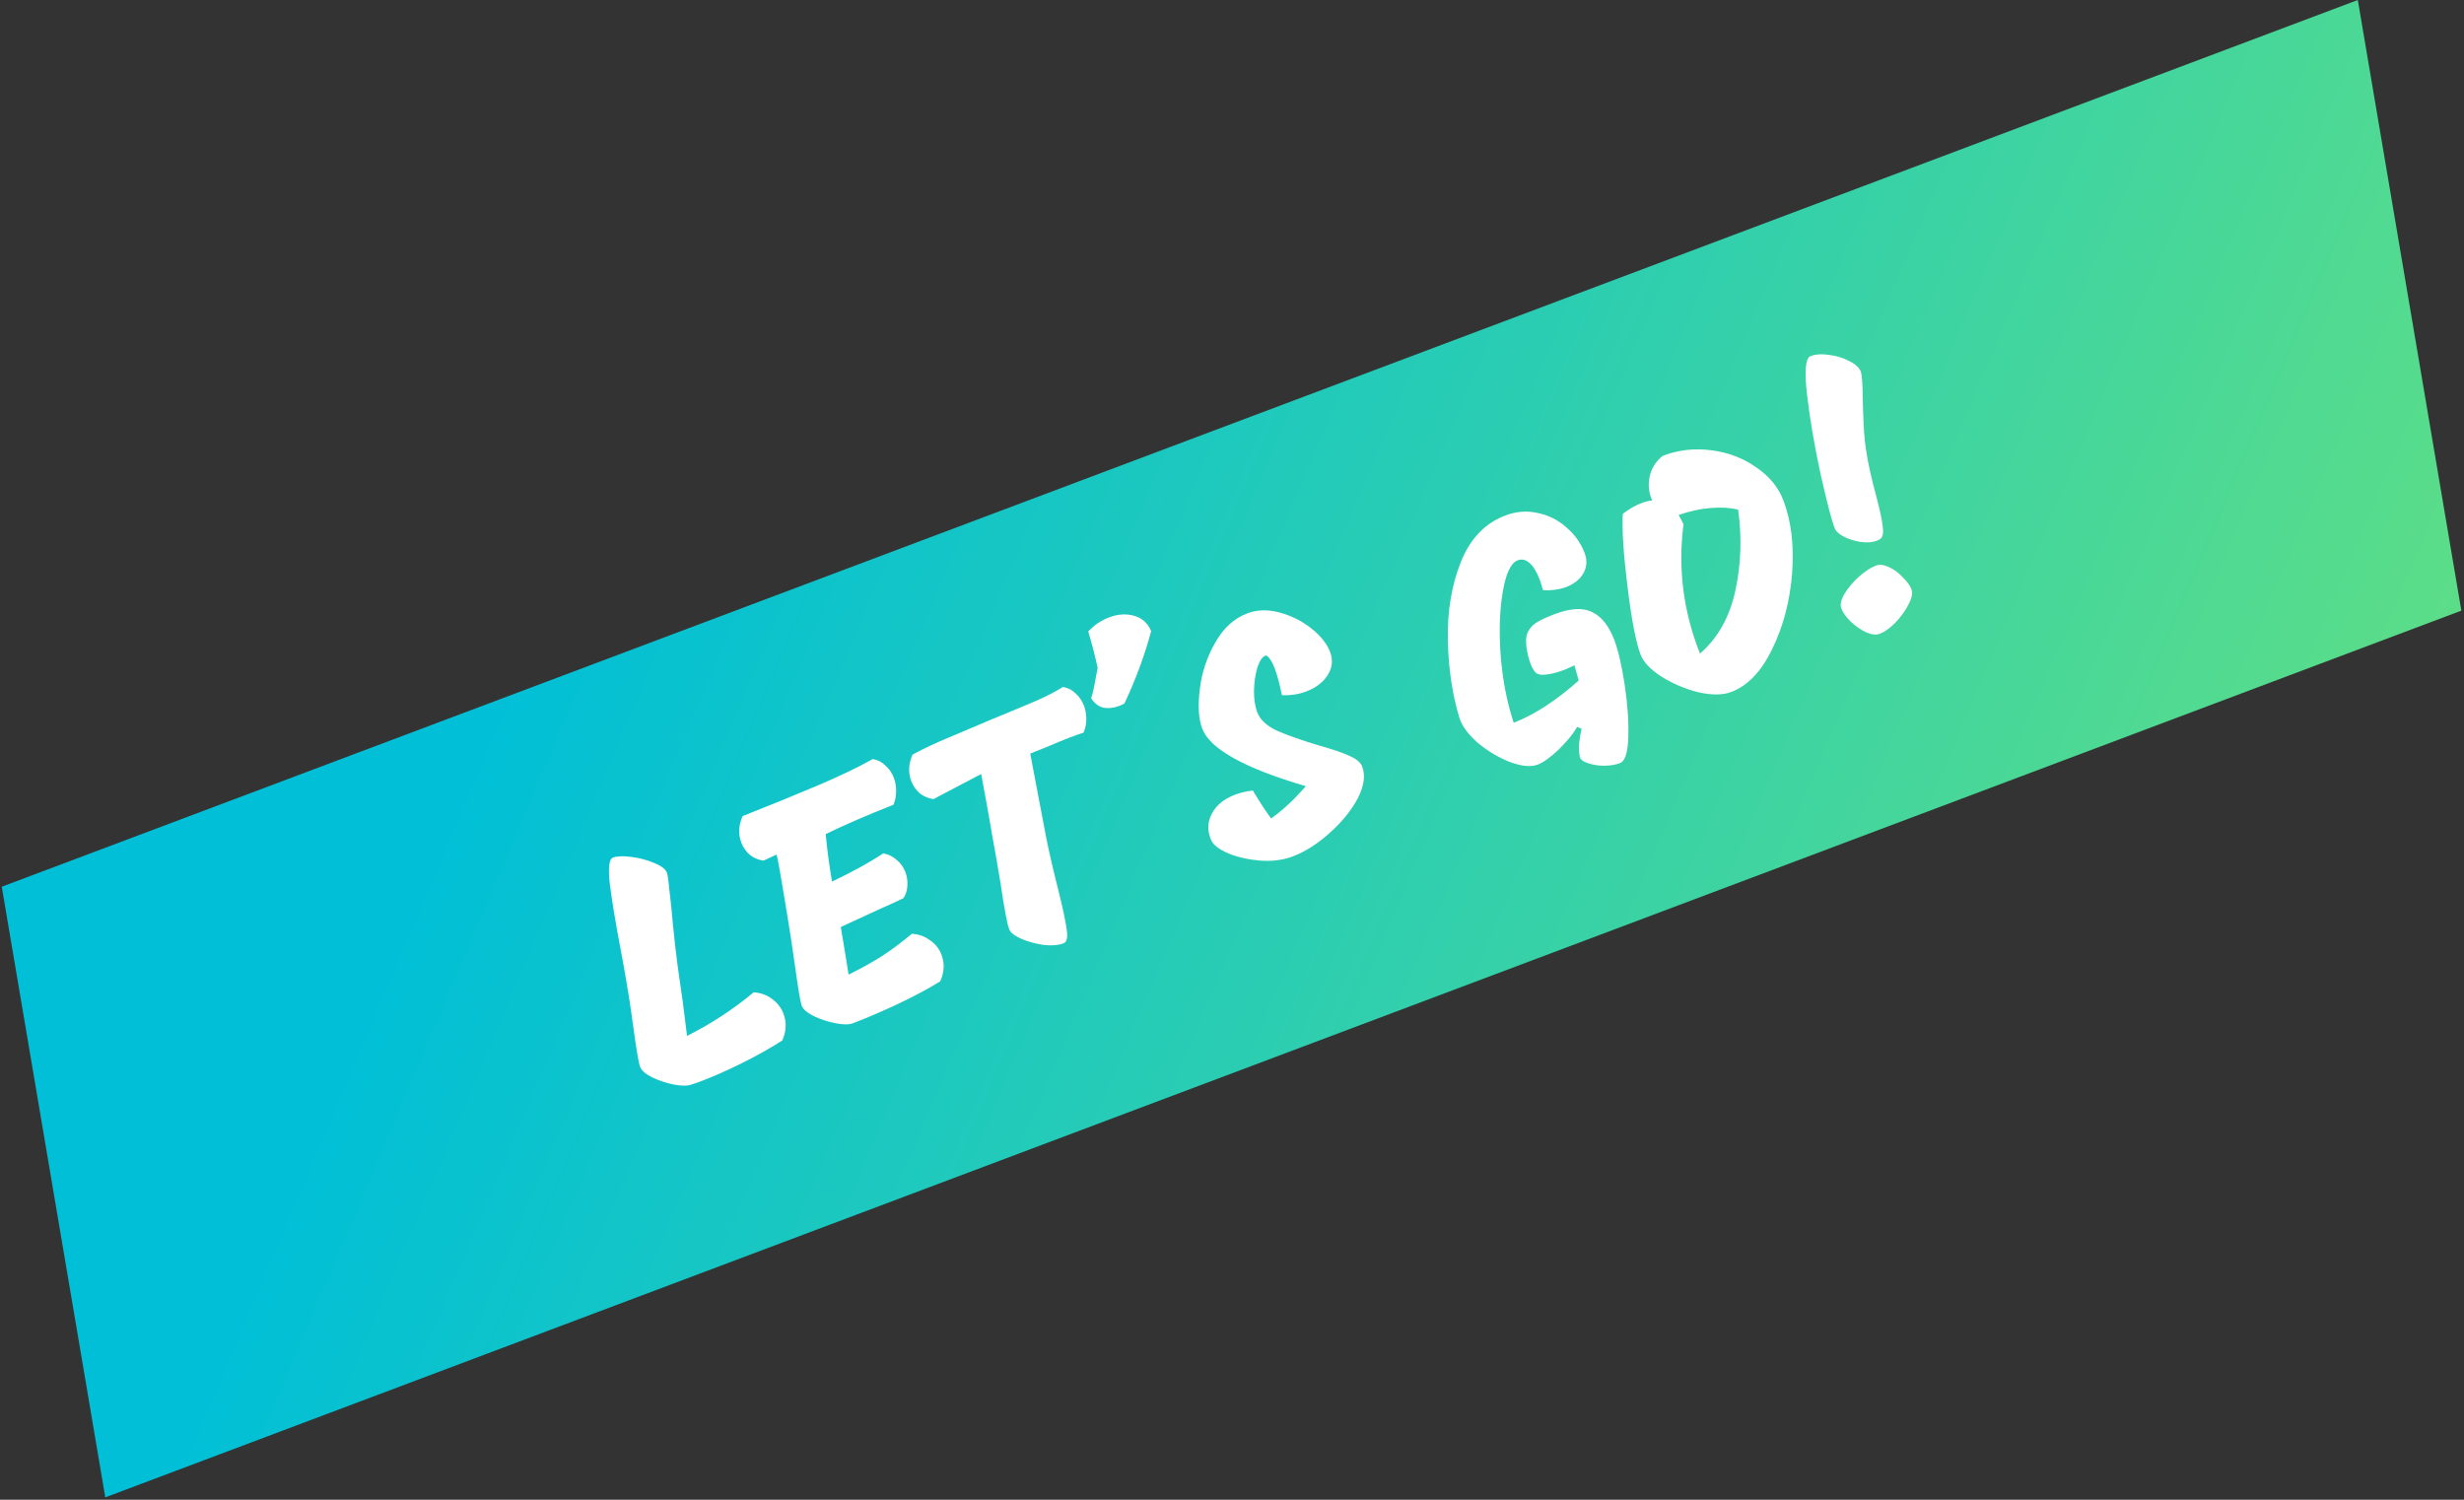
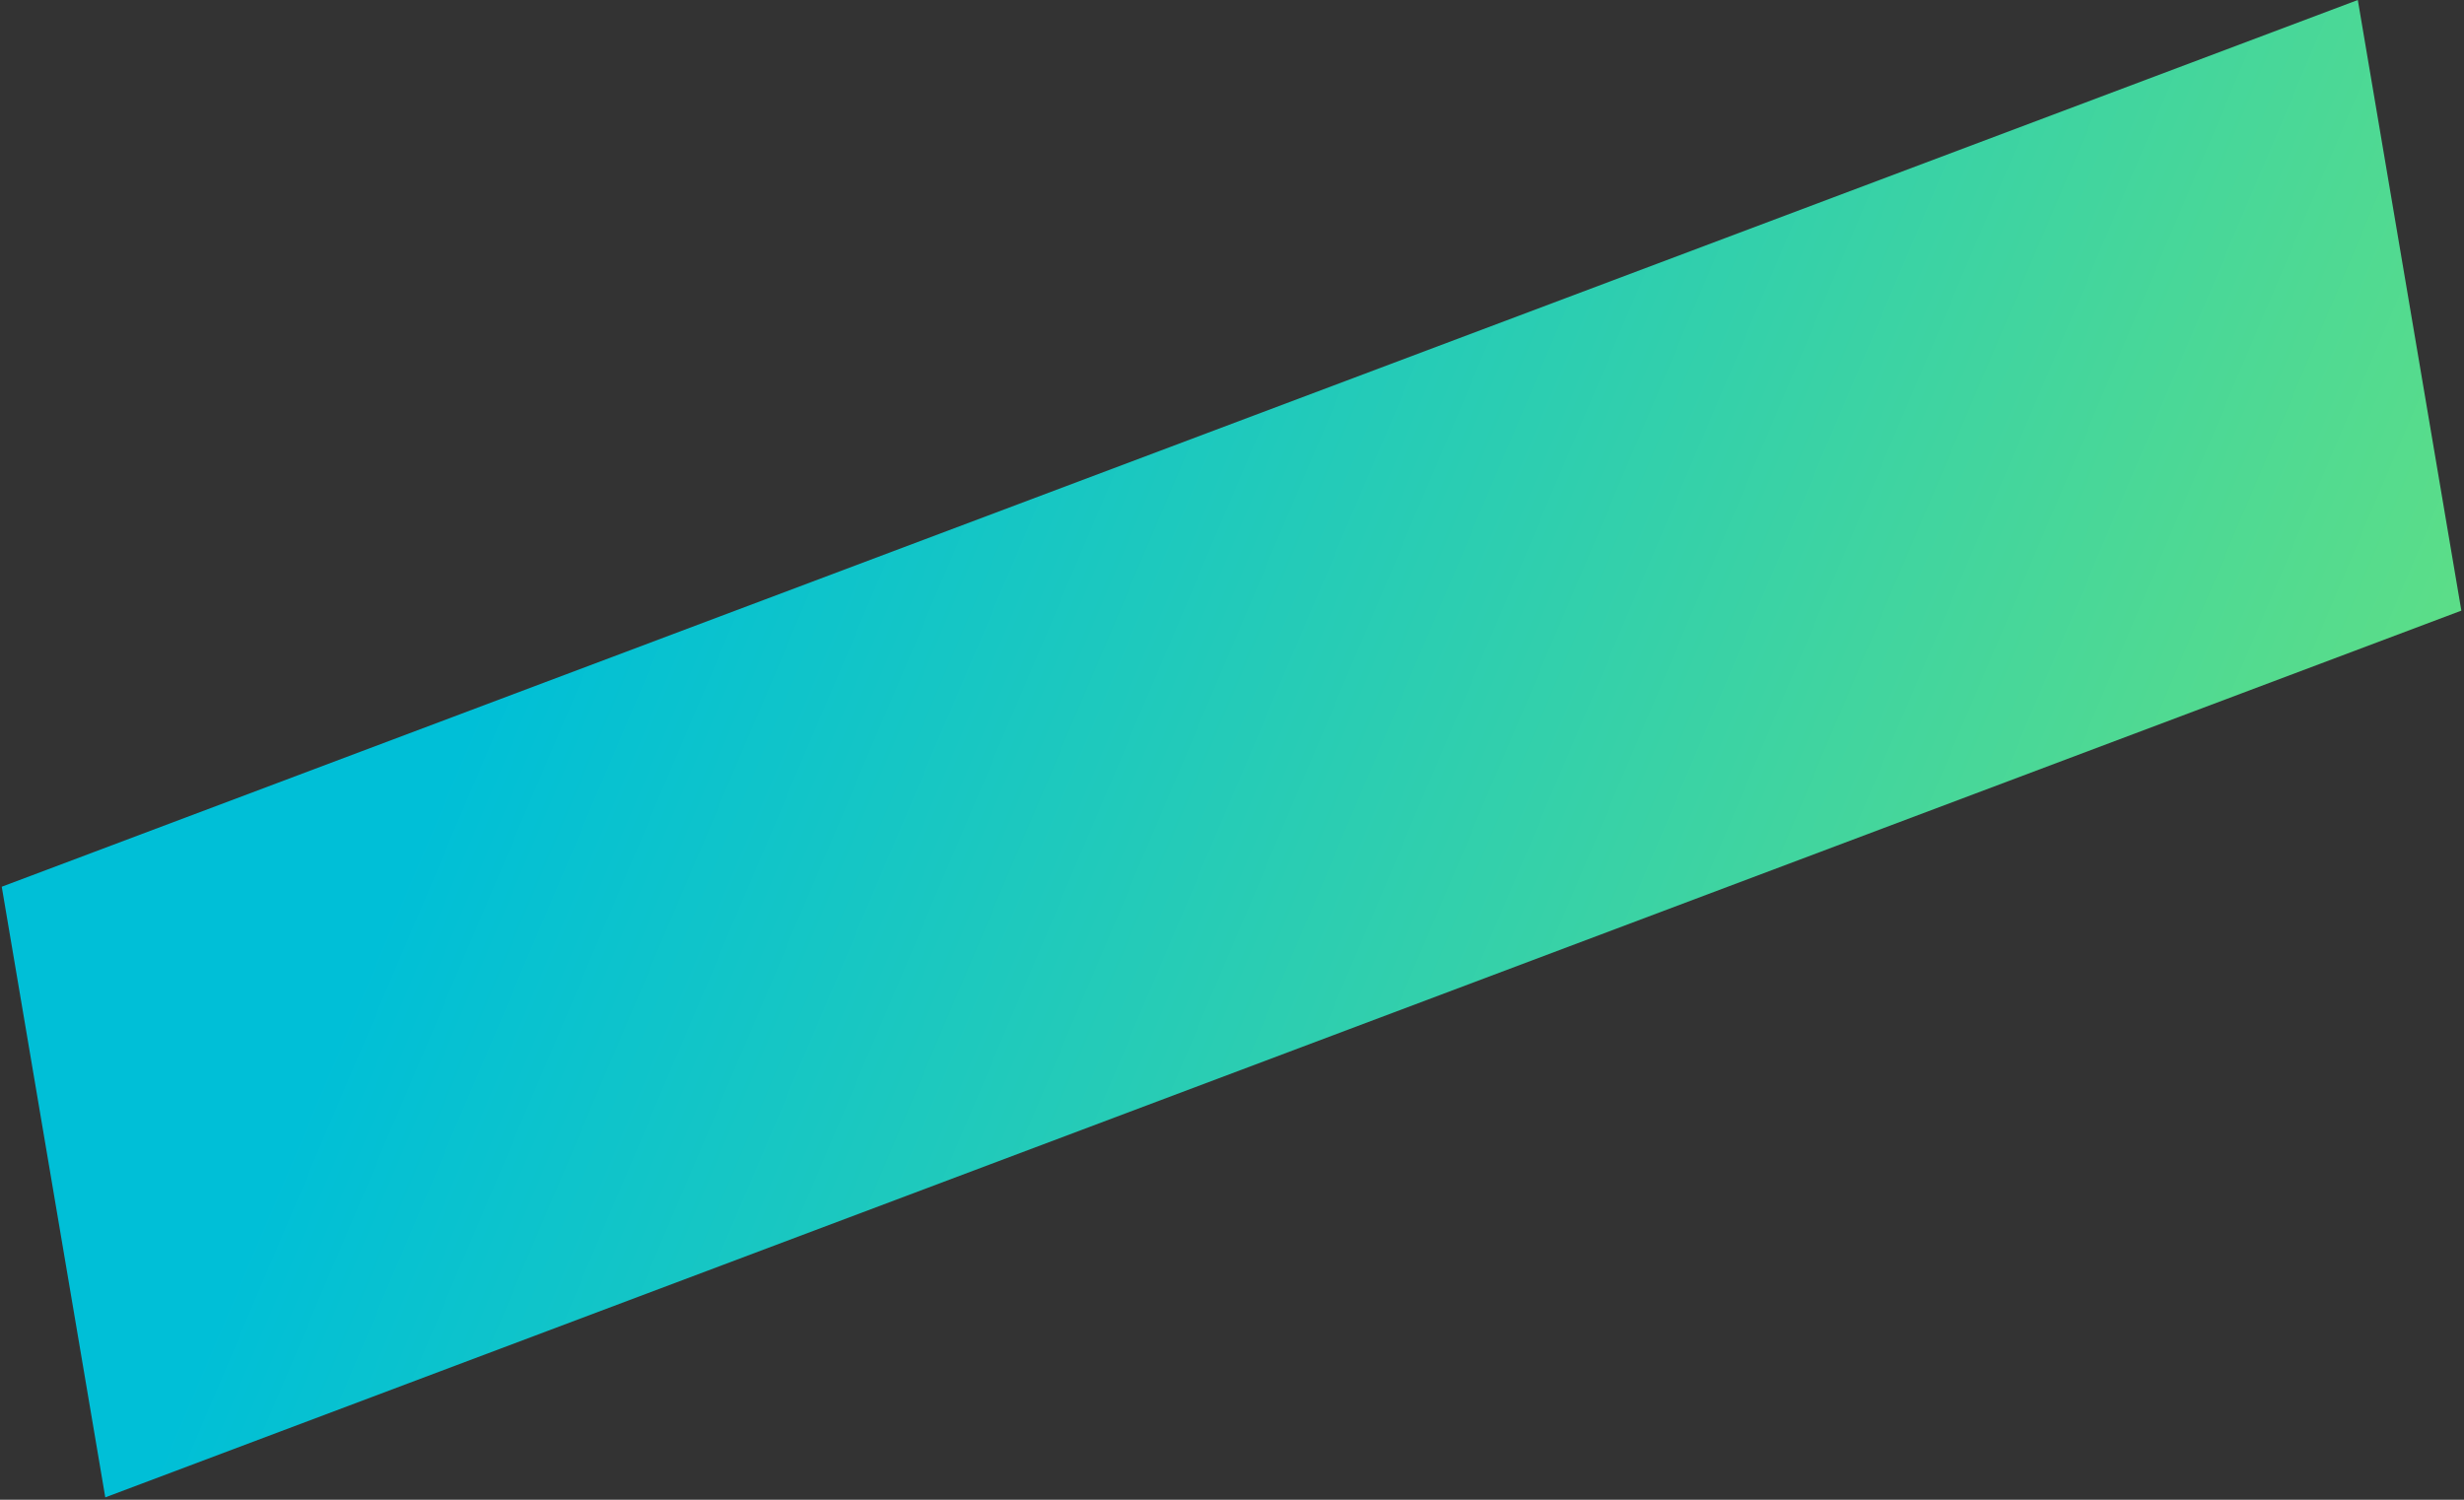
<svg xmlns="http://www.w3.org/2000/svg" width="345" height="210" viewBox="0 0 345 210" fill="none">
  <rect x="0" y="0" width="345" height="210" fill="#333333" stroke="none" />
  <path d="M344.628 85.504L14.741 209.667L0.245 124.163L330.132 0L344.628 85.504Z" fill="url(#paint0_linear_0_1)" />
-   <path d="M105.533 138.944C106.518 139.015 107.371 139.325 108.092 139.873C108.844 140.409 109.378 141.097 109.696 141.934C110.161 143.161 110.106 144.414 109.53 145.693C107.822 146.786 105.946 147.84 103.901 148.855C101.856 149.87 99.981 150.701 98.276 151.348C97.558 151.62 97.028 151.804 96.688 151.899C96.138 152.073 95.327 152.055 94.255 151.846C93.213 151.625 92.232 151.295 91.313 150.857C90.382 150.388 89.821 149.9 89.628 149.391C89.424 148.853 89.112 147.037 88.692 143.945C88.31 141.044 87.833 138.025 87.259 134.889L86.869 132.778C86.185 129.17 85.695 126.207 85.398 123.89C85.131 121.561 85.266 120.295 85.805 120.091C86.374 119.875 87.233 119.84 88.383 119.986C89.534 120.131 90.598 120.412 91.578 120.828C92.587 121.232 93.188 121.689 93.38 122.197C93.494 122.496 93.607 123.292 93.721 124.584C93.853 125.834 93.94 126.605 93.982 126.897C94.323 130.772 94.702 134.119 95.121 136.938C95.435 138.941 95.794 141.645 96.196 145.052C99.561 143.365 102.673 141.329 105.533 138.944ZM122.204 106.286C122.897 106.4 123.492 106.705 123.988 107.201C124.503 107.656 124.891 108.227 125.152 108.916C125.379 109.514 125.486 110.158 125.473 110.847C125.461 111.536 125.334 112.149 125.093 112.686C121.256 114.209 118.096 115.579 115.614 116.794C115.797 118.812 116.09 121.028 116.492 123.442C119.394 122.068 121.786 120.75 123.669 119.489C124.403 119.621 125.034 119.929 125.56 120.414C126.104 120.858 126.507 121.424 126.768 122.112C127.007 122.74 127.099 123.39 127.045 124.06C127.01 124.69 126.831 125.254 126.507 125.753C125.961 126.029 125.424 126.284 124.897 126.518C124.37 126.752 123.858 126.98 123.36 127.203L117.724 129.803L118.448 134.149L118.816 136.473C120.573 135.601 122.128 134.738 123.481 133.883C124.852 132.986 126.252 131.942 127.683 130.749C128.668 130.82 129.521 131.13 130.242 131.678C130.982 132.184 131.511 132.856 131.828 133.694C132.282 134.891 132.221 136.129 131.646 137.408C129.927 138.471 127.949 139.529 125.714 140.582C123.478 141.636 121.373 142.537 119.398 143.286C118.859 143.49 118.054 143.487 116.982 143.278C115.91 143.068 114.894 142.735 113.933 142.278C113.003 141.809 112.441 141.321 112.248 140.812C112.078 140.363 111.764 138.498 111.306 135.215C110.975 132.808 110.595 130.316 110.166 127.741C109.871 125.971 109.723 125.086 109.723 125.086C109.317 122.57 108.99 120.761 108.742 119.657L106.908 120.506C106.226 120.423 105.598 120.165 105.023 119.732C104.467 119.259 104.059 118.678 103.798 117.99C103.344 116.793 103.405 115.555 103.98 114.276C108.057 112.661 111.583 111.221 114.56 109.955C117.566 108.678 120.114 107.455 122.204 106.286ZM148.827 96.189C149.52 96.302 150.115 96.607 150.611 97.104C151.126 97.559 151.514 98.13 151.775 98.818C152.002 99.417 152.109 100.061 152.097 100.75C152.084 101.439 151.957 102.052 151.716 102.588C151.256 102.729 150.577 102.969 149.679 103.309C149.111 103.525 148.09 103.946 146.617 104.574L144.255 105.521C144.075 104.596 144.482 106.752 145.476 111.988L146.519 117.445C146.889 119.324 147.454 121.762 148.214 124.759C148.846 127.326 149.229 129.148 149.364 130.226C149.529 131.293 149.372 131.917 148.893 132.099C148.205 132.36 147.292 132.433 146.153 132.317C145.032 132.16 143.982 131.874 143.003 131.458C142.054 131.031 141.495 130.593 141.324 130.144C141.033 129.467 140.621 127.297 140.087 123.632C139.577 120.574 139.181 118.311 138.898 116.844C138.921 116.904 138.689 115.571 138.204 112.847C137.76 110.414 137.487 108.926 137.384 108.383L130.706 111.891C130.024 111.808 129.395 111.55 128.821 111.118C128.265 110.644 127.856 110.063 127.595 109.375C127.141 108.178 127.202 106.94 127.778 105.661C129.393 104.775 131.46 103.819 133.981 102.795C136.52 101.729 138.023 101.091 138.49 100.879C141.598 99.598 143.859 98.655 145.272 98.05C146.704 97.405 147.889 96.784 148.827 96.189ZM152.371 88.428C153.196 87.533 154.161 86.876 155.269 86.456C156.525 85.98 157.712 85.906 158.83 86.235C159.947 86.564 160.73 87.277 161.18 88.372C160.275 91.761 159.026 95.144 157.432 98.521C157.263 98.619 157.015 98.731 156.686 98.855C155.908 99.15 155.166 99.226 154.462 99.083C153.776 98.898 153.216 98.46 152.783 97.769C153.042 96.918 153.235 96.074 153.363 95.239C153.521 94.392 153.629 93.82 153.688 93.524C153.337 91.877 152.898 90.178 152.371 88.428ZM179.493 97.341C179.165 95.754 178.831 94.512 178.49 93.615C178.252 92.986 178.005 92.515 177.749 92.202C177.523 91.877 177.335 91.743 177.186 91.799C176.737 91.969 176.355 92.542 176.04 93.517C175.756 94.481 175.602 95.566 175.581 96.772C175.577 97.936 175.729 98.923 176.036 99.731C176.421 100.748 177.307 101.593 178.691 102.266C180.094 102.897 182.052 103.592 184.564 104.35C186.439 104.872 187.871 105.355 188.862 105.801C189.841 106.217 190.453 106.703 190.699 107.26C191.205 108.505 191.018 109.997 190.137 111.734C189.244 113.442 187.928 115.07 186.188 116.62C184.479 118.158 182.756 119.256 181.021 119.914C179.675 120.425 178.158 120.624 176.473 120.51C174.775 120.366 173.278 120.027 171.98 119.493C170.671 118.929 169.871 118.308 169.58 117.631C169.021 116.337 169.052 115.111 169.673 113.951C170.283 112.761 171.365 111.872 172.921 111.282C173.699 110.987 174.532 110.791 175.419 110.694C176.527 112.532 177.38 113.834 177.979 114.6C179.574 113.481 181.194 111.977 182.838 110.087C174.248 107.561 169.414 104.877 168.336 102.035C167.814 100.658 167.699 98.82 167.99 96.519C168.269 94.188 168.986 92.017 170.14 90.005C171.282 87.964 172.78 86.591 174.636 85.887C176.012 85.365 177.519 85.324 179.158 85.764C180.796 86.203 182.274 86.943 183.593 87.983C184.911 89.023 185.792 90.127 186.234 91.294C186.666 92.43 186.548 93.519 185.881 94.559C185.233 95.558 184.236 96.312 182.89 96.823C181.843 97.22 180.71 97.393 179.493 97.341ZM220.84 101.784C220.233 102.801 219.355 103.87 218.206 104.99C217.045 106.081 216.076 106.773 215.298 107.068C214.371 107.42 213.095 107.305 211.471 106.723C209.866 106.1 208.366 105.214 206.972 104.066C205.597 102.876 204.724 101.701 204.352 100.542C203.348 97.261 202.804 93.617 202.722 89.61C202.639 85.602 203.246 81.967 204.54 78.704C205.835 75.441 207.919 73.264 210.791 72.175C212.317 71.596 213.832 71.484 215.335 71.838C216.857 72.15 218.191 72.825 219.337 73.862C220.502 74.858 221.345 76.044 221.867 77.42C222.253 78.437 222.2 79.381 221.709 80.252C221.218 81.123 220.419 81.768 219.312 82.188C218.384 82.54 217.297 82.696 216.05 82.655C215.837 81.915 215.686 81.424 215.595 81.185C215.164 80.048 214.676 79.258 214.131 78.814C213.616 78.359 213.074 78.239 212.506 78.455C211.548 78.818 210.854 80.279 210.421 82.839C209.977 85.369 209.876 88.351 210.117 91.784C210.389 95.207 210.998 98.347 211.945 101.204C214.866 100.062 217.899 98.09 221.046 95.288L220.443 93.156C219.867 93.443 219.385 93.66 218.996 93.807C218.068 94.159 217.226 94.376 216.47 94.457C215.714 94.539 215.208 94.423 214.952 94.109C214.73 93.885 214.517 93.504 214.313 92.965C214.04 92.247 213.847 91.465 213.731 90.619C213.645 89.762 213.671 89.153 213.809 88.793C214.046 88.155 214.435 87.648 214.977 87.272C215.549 86.884 216.433 86.463 217.63 86.009C219.904 85.147 221.682 85.054 222.966 85.731C224.268 86.366 225.287 87.656 226.025 89.601C226.581 91.067 227.066 93.159 227.481 95.877C227.884 98.564 228.055 100.998 227.991 103.178C227.928 105.358 227.538 106.585 226.82 106.857C226.221 107.084 225.497 107.204 224.647 107.219C223.827 107.222 223.083 107.11 222.415 106.885C221.759 106.688 221.369 106.426 221.244 106.097C221.092 105.607 221.041 104.976 221.091 104.204C221.17 103.421 221.293 102.707 221.459 102.062L220.84 101.784ZM232.807 63.825C234.992 62.997 237.255 62.737 239.597 63.047C241.969 63.345 244.067 64.141 245.892 65.433C247.736 66.685 249.009 68.238 249.713 70.094C250.814 72.996 251.216 76.403 250.92 80.314C250.612 84.195 249.687 87.712 248.144 90.864C246.632 94.004 244.724 96.011 242.42 96.885C241.223 97.339 239.689 97.356 237.819 96.936C235.967 96.475 234.256 95.754 232.687 94.775C231.106 93.766 230.112 92.723 229.703 91.646C229.057 89.94 228.453 86.815 227.893 82.27C227.322 77.696 227.095 74.257 227.214 71.953C228.088 71.279 228.959 70.778 229.827 70.448C230.425 70.222 230.926 70.1 231.331 70.083C230.851 68.999 230.735 67.88 230.981 66.725C231.228 65.571 231.837 64.604 232.807 63.825ZM238.023 91.519C240.498 89.383 242.147 86.465 242.968 82.765C243.778 79.035 243.912 75.237 243.369 71.37C242.305 71.089 241.025 71.01 239.531 71.131C238.067 71.242 236.567 71.571 235.029 72.12C235.203 72.397 235.433 72.823 235.72 73.398C234.919 79.589 235.687 85.629 238.023 91.519ZM263.341 75.397C263.244 75.503 263.046 75.612 262.747 75.725C262.149 75.952 261.417 76.007 260.551 75.891C259.715 75.763 258.941 75.526 258.228 75.18C257.504 74.805 257.062 74.408 256.903 73.989C256.499 73.013 255.846 70.523 254.943 66.519C254.07 62.503 253.433 58.792 253.031 55.385C252.628 51.978 252.786 50.139 253.504 49.866C254.223 49.594 255.091 49.538 256.111 49.699C257.149 49.819 258.097 50.11 258.957 50.571C259.805 51.002 260.331 51.487 260.535 52.026C260.705 52.474 260.798 53.757 260.813 55.873C260.84 57.026 260.886 58.275 260.951 59.62C261.016 60.964 261.142 62.2 261.33 63.326C261.58 64.977 262.05 67.074 262.741 69.619C263.208 71.392 263.496 72.738 263.605 73.655C263.731 74.531 263.644 75.112 263.341 75.397ZM263.217 88.741C262.708 88.933 262.068 88.868 261.295 88.546C260.541 88.181 259.822 87.684 259.138 87.053C258.484 86.412 258.043 85.792 257.816 85.193C257.623 84.685 257.763 84.016 258.236 83.186C258.738 82.345 259.409 81.543 260.249 80.78C261.089 80.016 261.898 79.487 262.676 79.192C263.184 78.999 263.795 79.075 264.508 79.421C265.21 79.737 265.852 80.212 266.435 80.847C267.036 81.44 267.433 81.991 267.626 82.499C267.831 83.038 267.693 83.758 267.213 84.658C266.763 85.548 266.145 86.398 265.357 87.21C264.589 87.981 263.875 88.491 263.217 88.741Z" fill="white" />
  <defs>
    <linearGradient id="paint0_linear_0_1" x1="89.578" y1="44.457" x2="436.991" y2="191.779" gradientUnits="userSpaceOnUse">
      <stop stop-color="#00BFD7" />
      <stop offset="1" stop-color="#8AED60" />
    </linearGradient>
  </defs>
</svg>